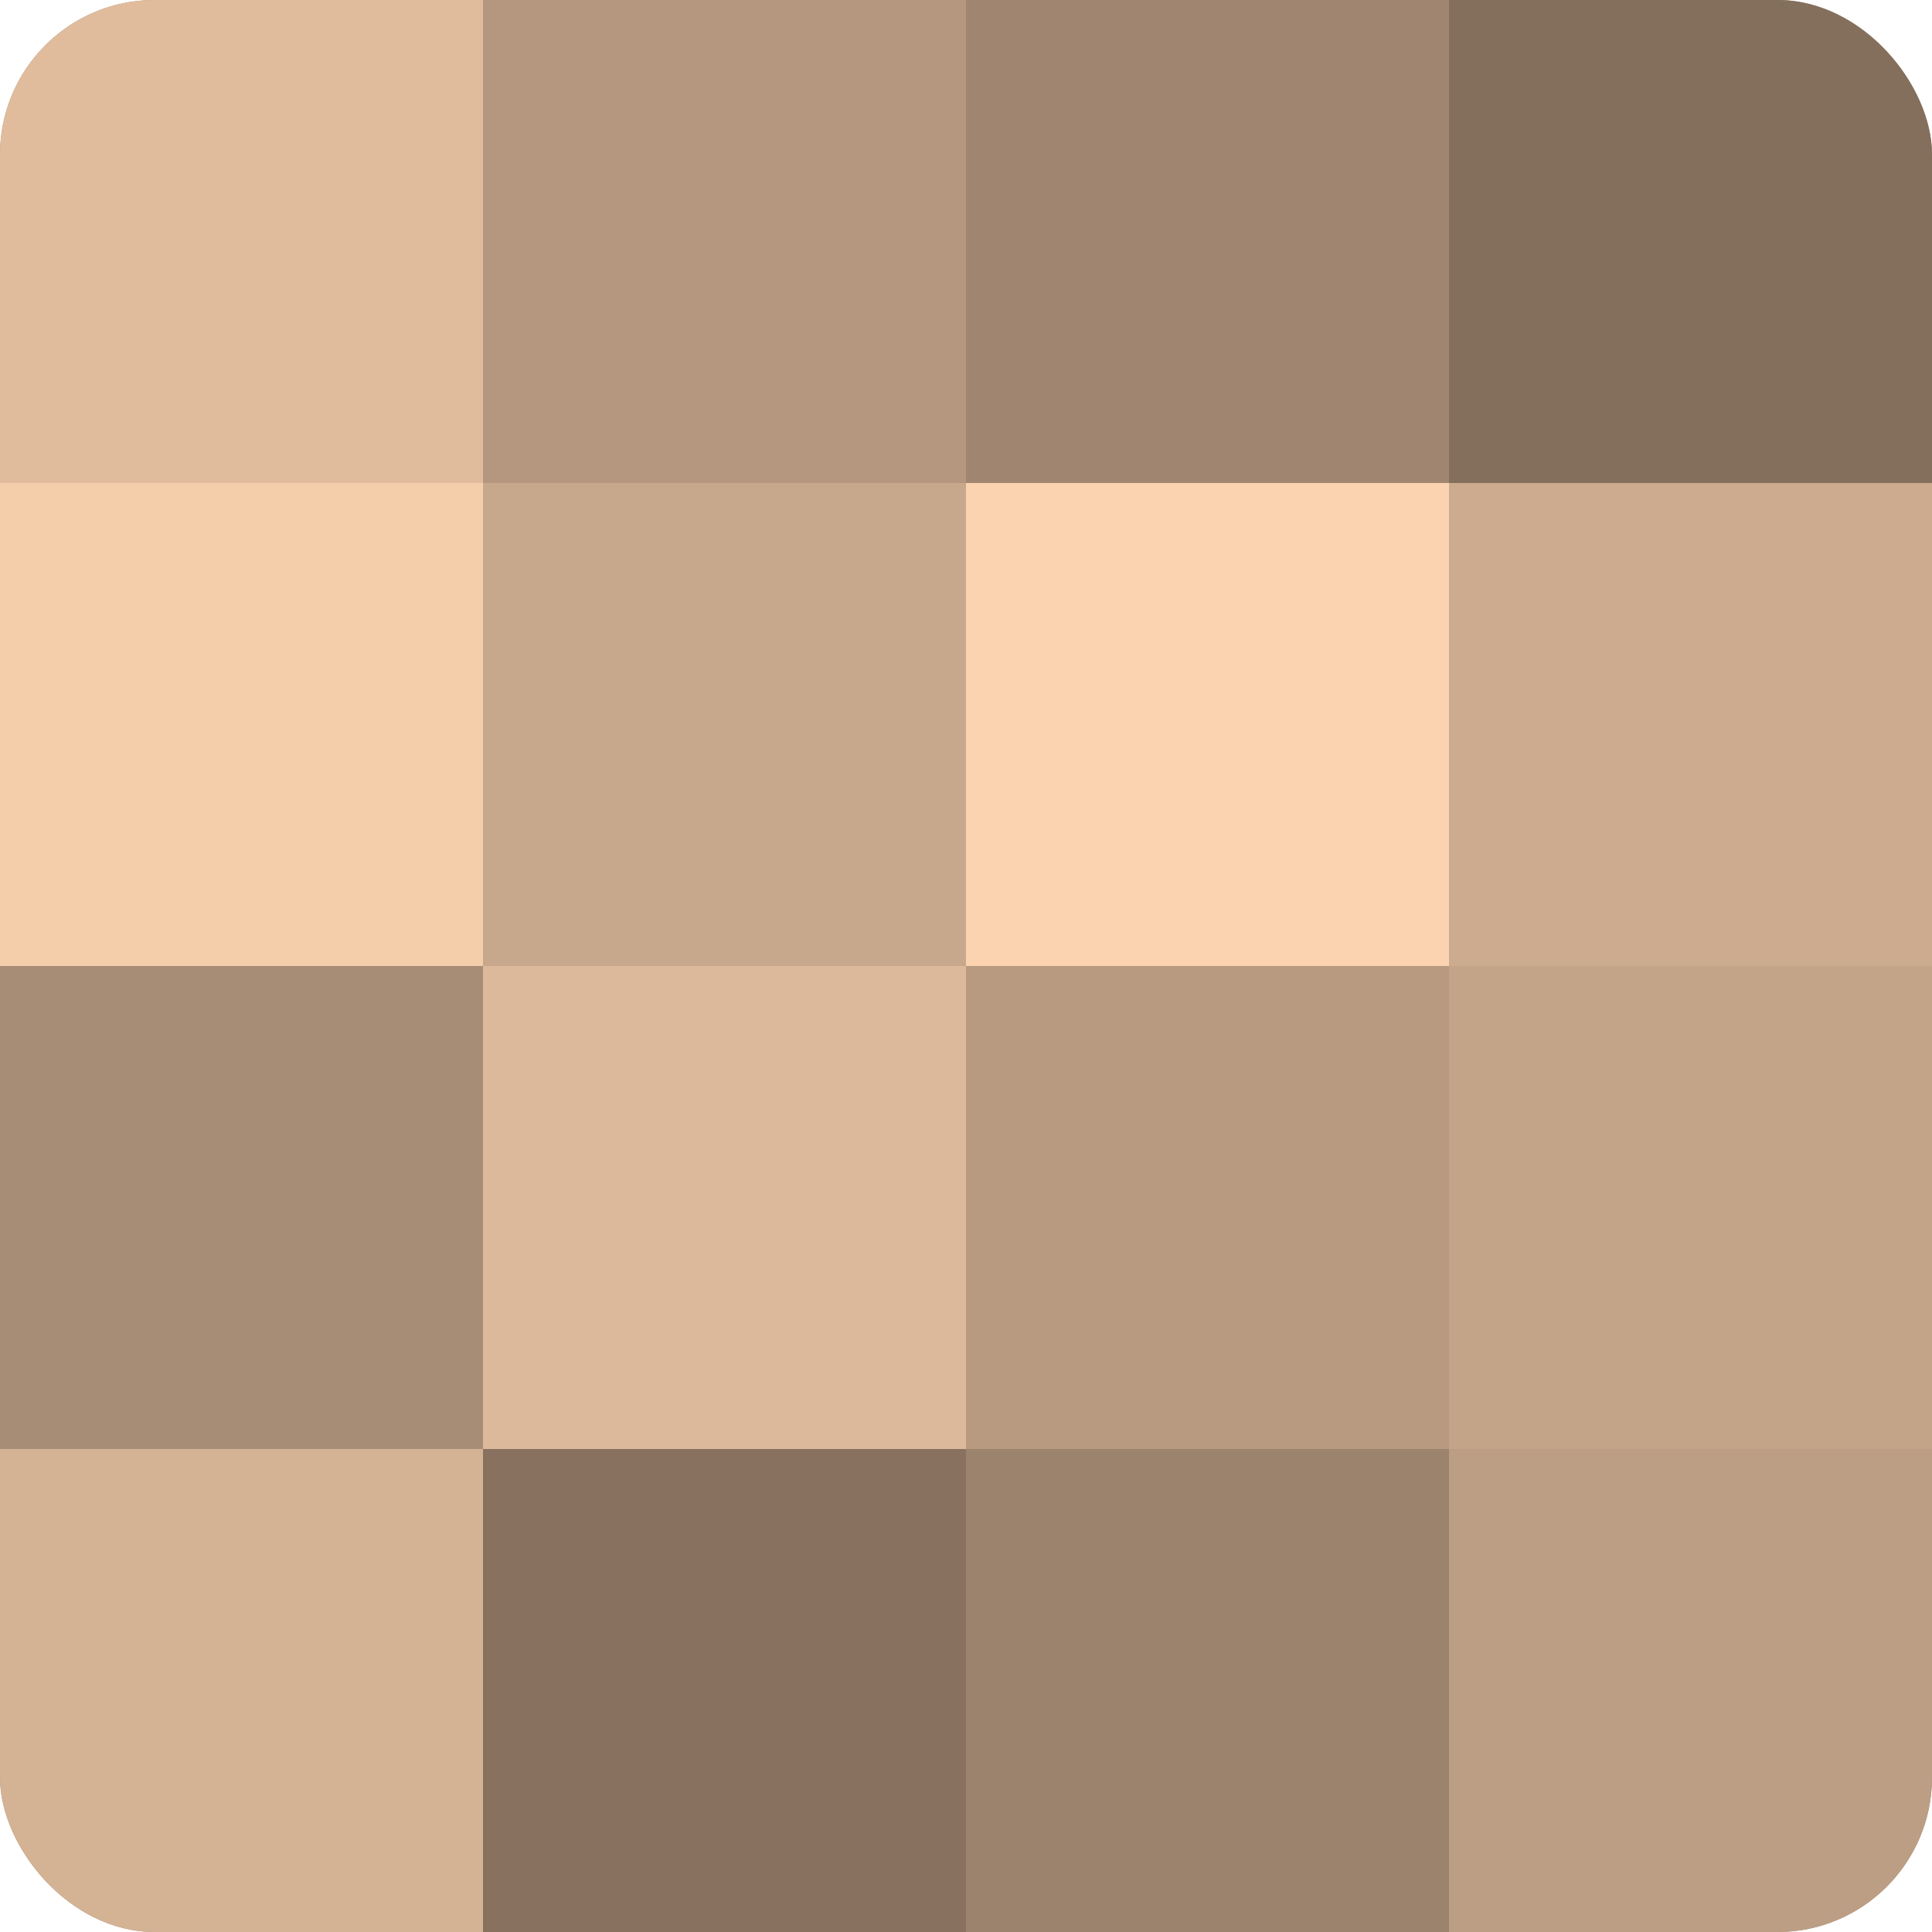
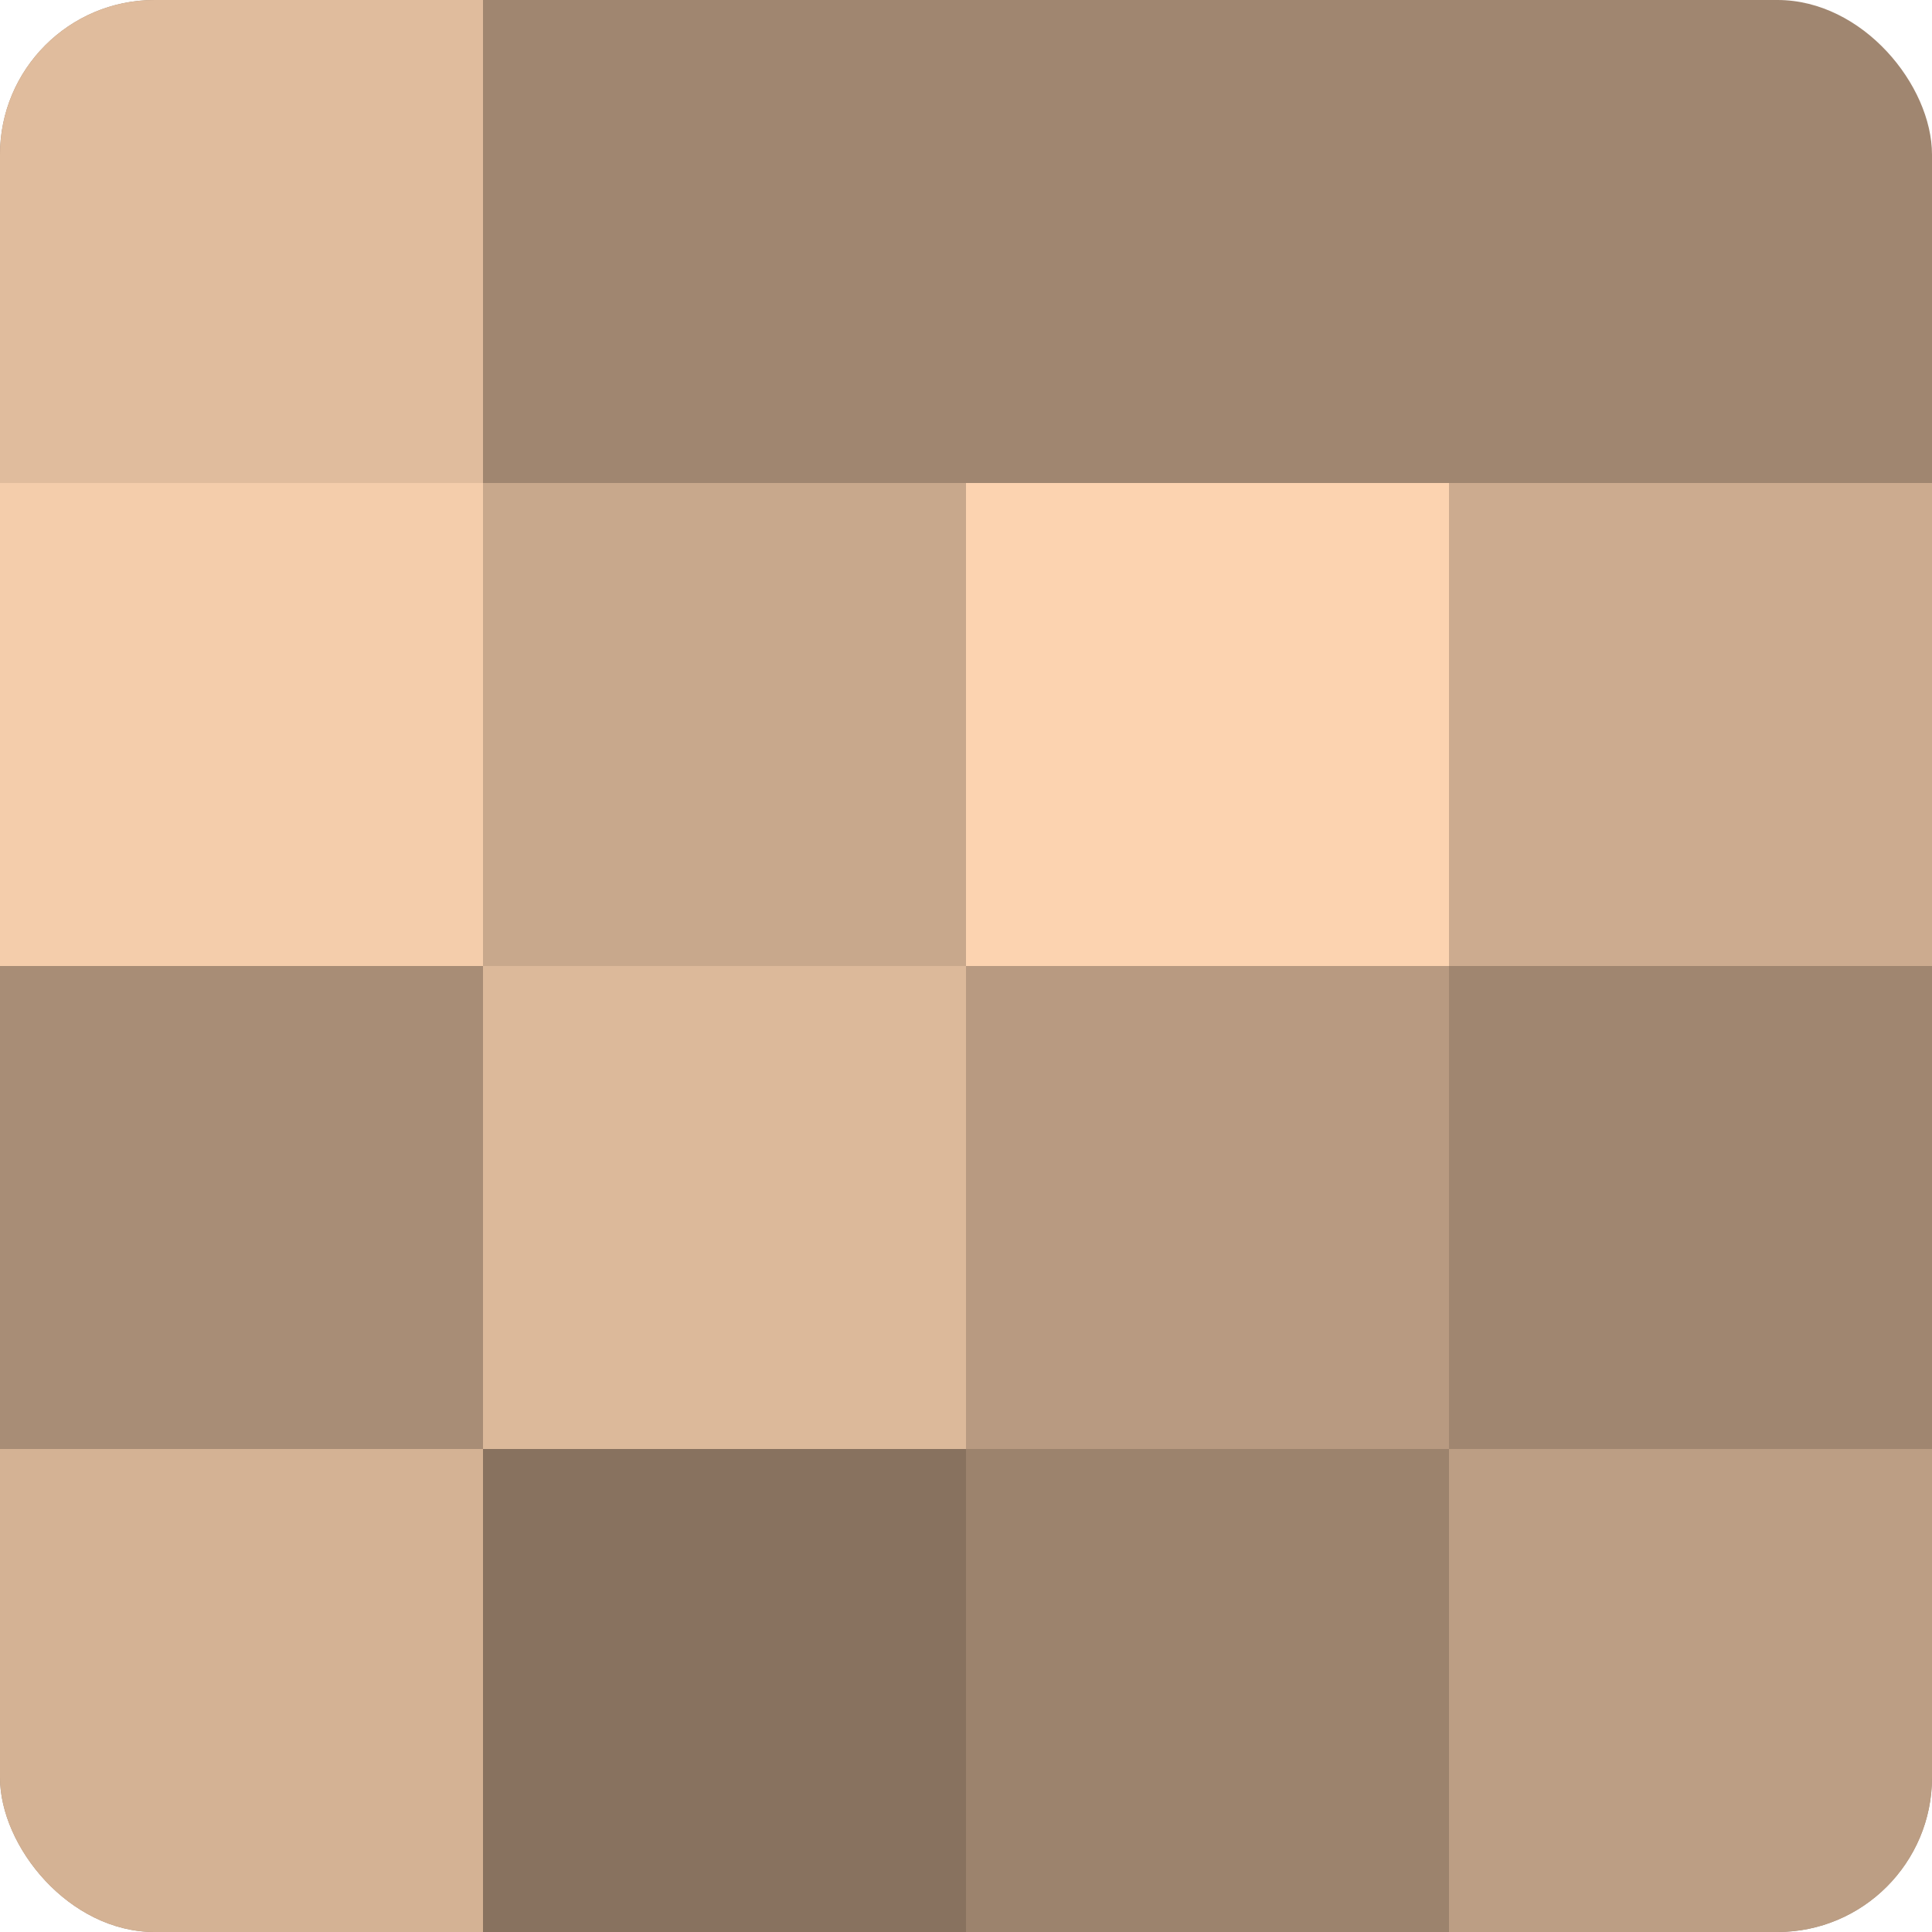
<svg xmlns="http://www.w3.org/2000/svg" width="60" height="60" viewBox="0 0 100 100" preserveAspectRatio="xMidYMid meet">
  <defs>
    <clipPath id="c" width="100" height="100">
      <rect width="100" height="100" rx="8" ry="8" />
    </clipPath>
  </defs>
  <g clip-path="url(#c)">
    <rect width="100" height="100" fill="#a08670" />
    <rect width="25" height="25" fill="#e0bc9d" />
    <rect y="25" width="25" height="25" fill="#f4cdab" />
    <rect y="50" width="25" height="25" fill="#a88d76" />
    <rect y="75" width="25" height="25" fill="#d4b294" />
-     <rect x="25" width="25" height="25" fill="#b4977e" />
    <rect x="25" y="25" width="25" height="25" fill="#c8a88c" />
    <rect x="25" y="50" width="25" height="25" fill="#dcb99a" />
    <rect x="25" y="75" width="25" height="25" fill="#88725f" />
    <rect x="50" width="25" height="25" fill="#a08670" />
    <rect x="50" y="25" width="25" height="25" fill="#fcd3b0" />
    <rect x="50" y="50" width="25" height="25" fill="#b89a81" />
    <rect x="50" y="75" width="25" height="25" fill="#9c836d" />
-     <rect x="75" width="25" height="25" fill="#846f5d" />
    <rect x="75" y="25" width="25" height="25" fill="#ccab8f" />
-     <rect x="75" y="50" width="25" height="25" fill="#c4a489" />
    <rect x="75" y="75" width="25" height="25" fill="#bc9e84" />
  </g>
</svg>